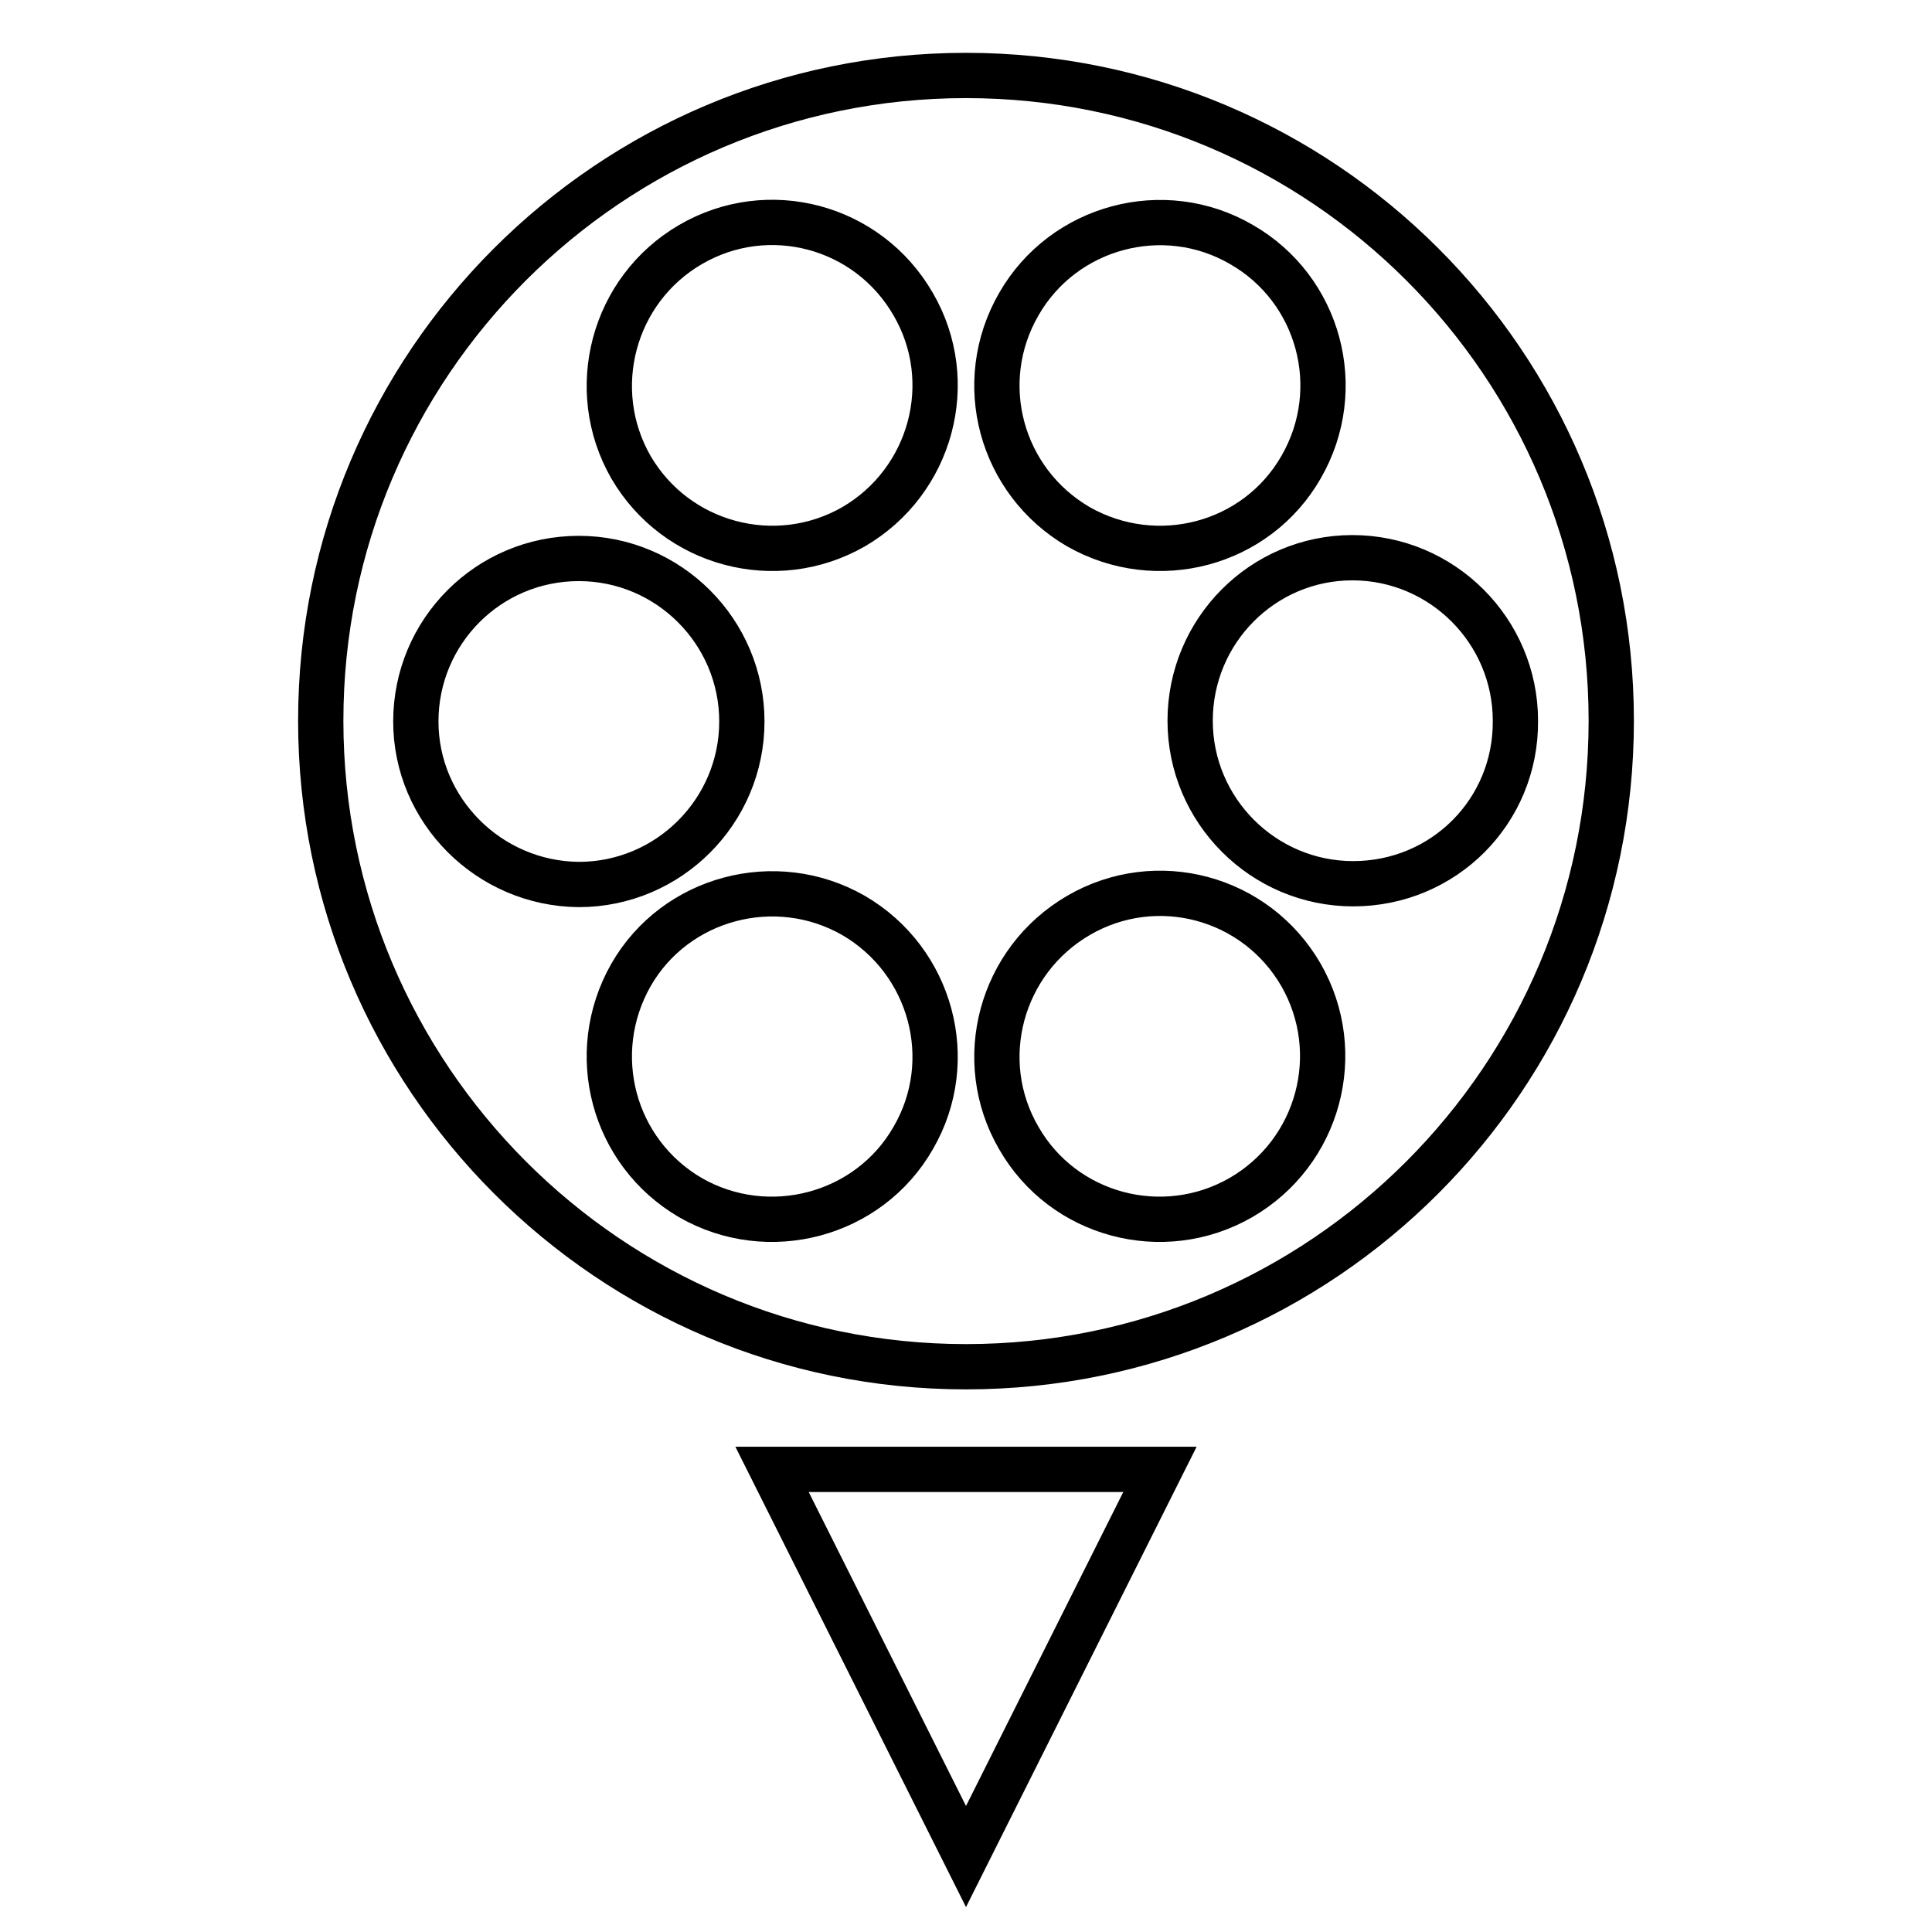
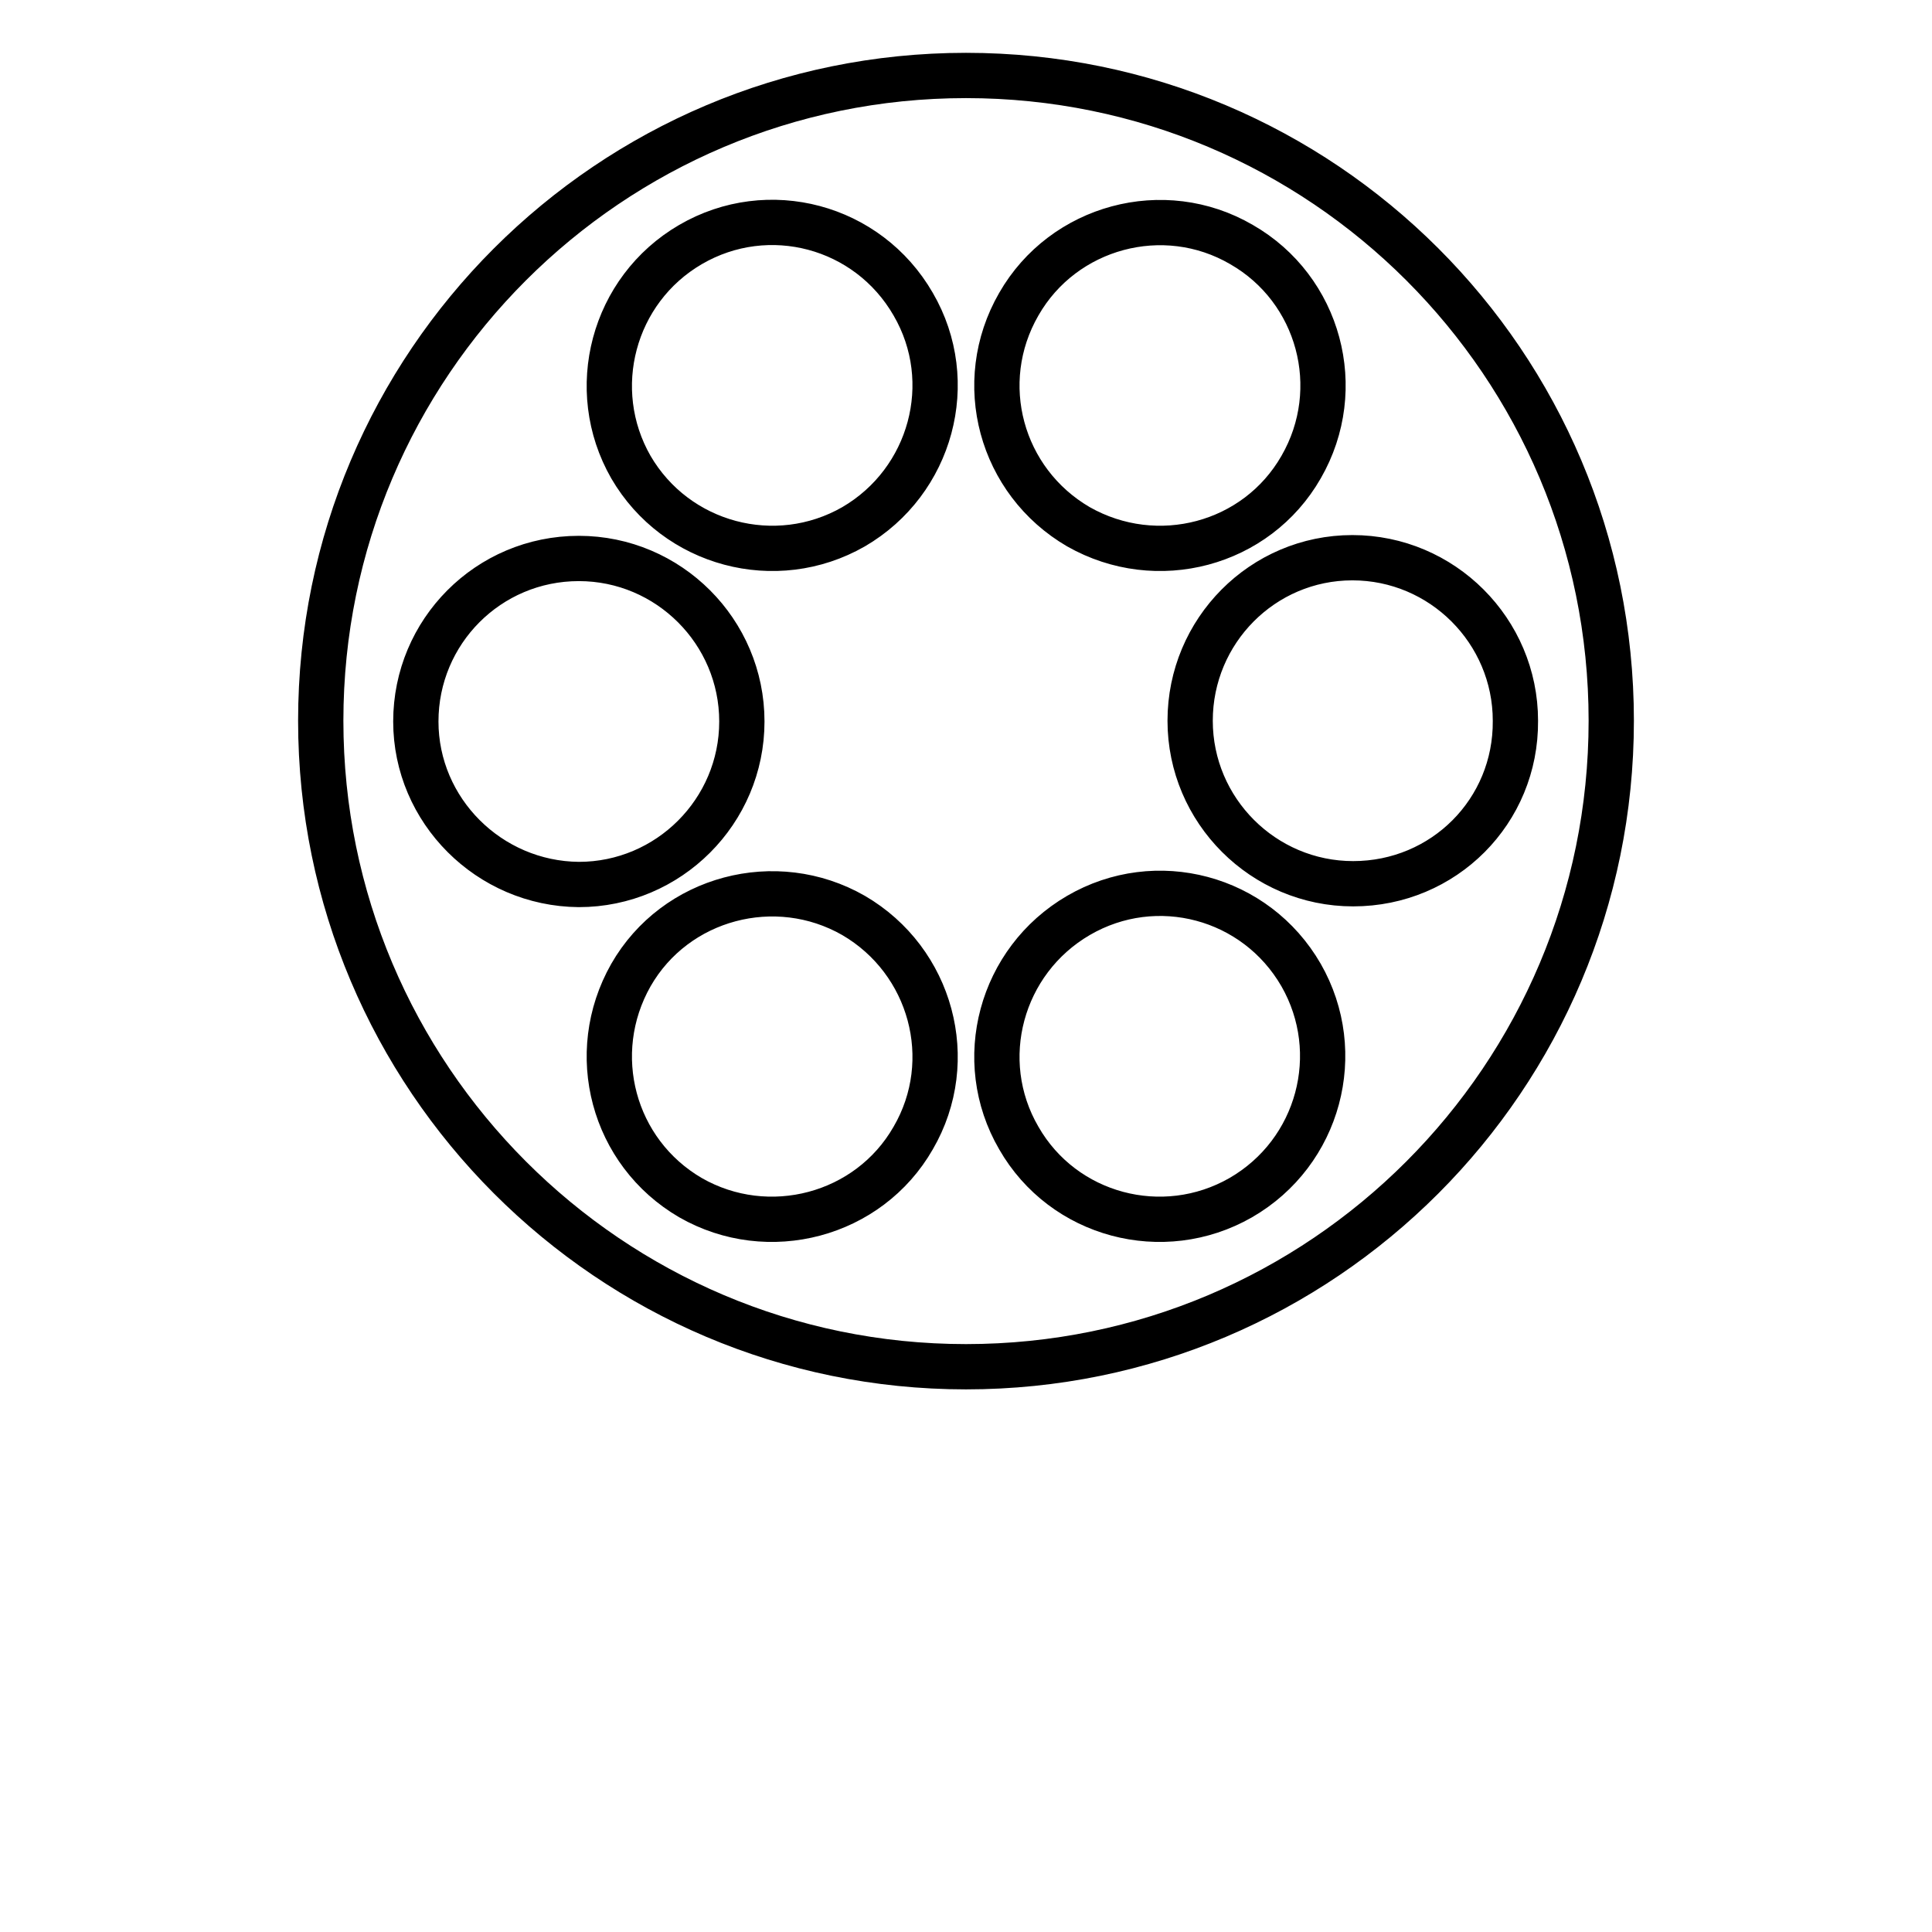
<svg xmlns="http://www.w3.org/2000/svg" version="1.1" x="0px" y="0px" viewBox="0 0 256 256" enable-background="new 0 0 256 256" xml:space="preserve">
  <g>
    <g>
      <g>
        <g>
          <path stroke-width="6" fill-opacity="0" stroke="#000000" d="M128,10c-47.2,0-85.5,38.3-85.5,85.5s38.3,85.6,85.5,85.6c47.2,0,85.5-38.3,85.5-85.6S175.2,10,128,10z M55.1,95.6c0-11.9,9.6-21.6,21.6-21.6c11.9,0,21.6,9.7,21.6,21.6c0,11.9-9.7,21.6-21.6,21.6C64.8,117.1,55.1,107.4,55.1,95.6z M121,150.8c-5.9,10.3-19.2,13.8-29.5,7.9c-10.3-6-13.8-19.1-7.9-29.5c5.9-10.3,19.2-13.8,29.5-7.9C123.4,127.3,127,140.5,121,150.8z M113.1,69.8c-10.3,5.9-23.5,2.4-29.5-7.9c-5.9-10.3-2.4-23.5,7.9-29.5c10.3-6,23.5-2.5,29.5,7.9C127,50.6,123.4,63.8,113.1,69.8z M135,40.3c5.9-10.3,19.2-13.9,29.5-7.9c10.3,5.9,13.9,19.1,7.9,29.5c-5.9,10.3-19.1,13.8-29.5,7.9C132.6,63.8,129,50.7,135,40.3z M164.4,158.7c-10.3,5.9-23.5,2.4-29.4-7.9c-6-10.3-2.4-23.5,7.9-29.5c10.3-6,23.5-2.5,29.5,7.9C178.3,139.5,174.8,152.7,164.4,158.7z M179.3,117.1c-11.9,0-21.6-9.7-21.6-21.6c0-11.9,9.6-21.6,21.5-21.6c11.9,0,21.6,9.7,21.6,21.6C200.9,107.5,191.3,117.1,179.3,117.1z" />
-           <path stroke-width="6" fill-opacity="0" stroke="#000000" d="M128 246L153.7 194.7 102.3 194.7 z" />
        </g>
      </g>
      <g />
      <g />
      <g />
      <g />
      <g />
      <g />
      <g />
      <g />
      <g />
      <g />
      <g />
      <g />
      <g />
      <g />
      <g />
    </g>
  </g>
</svg>